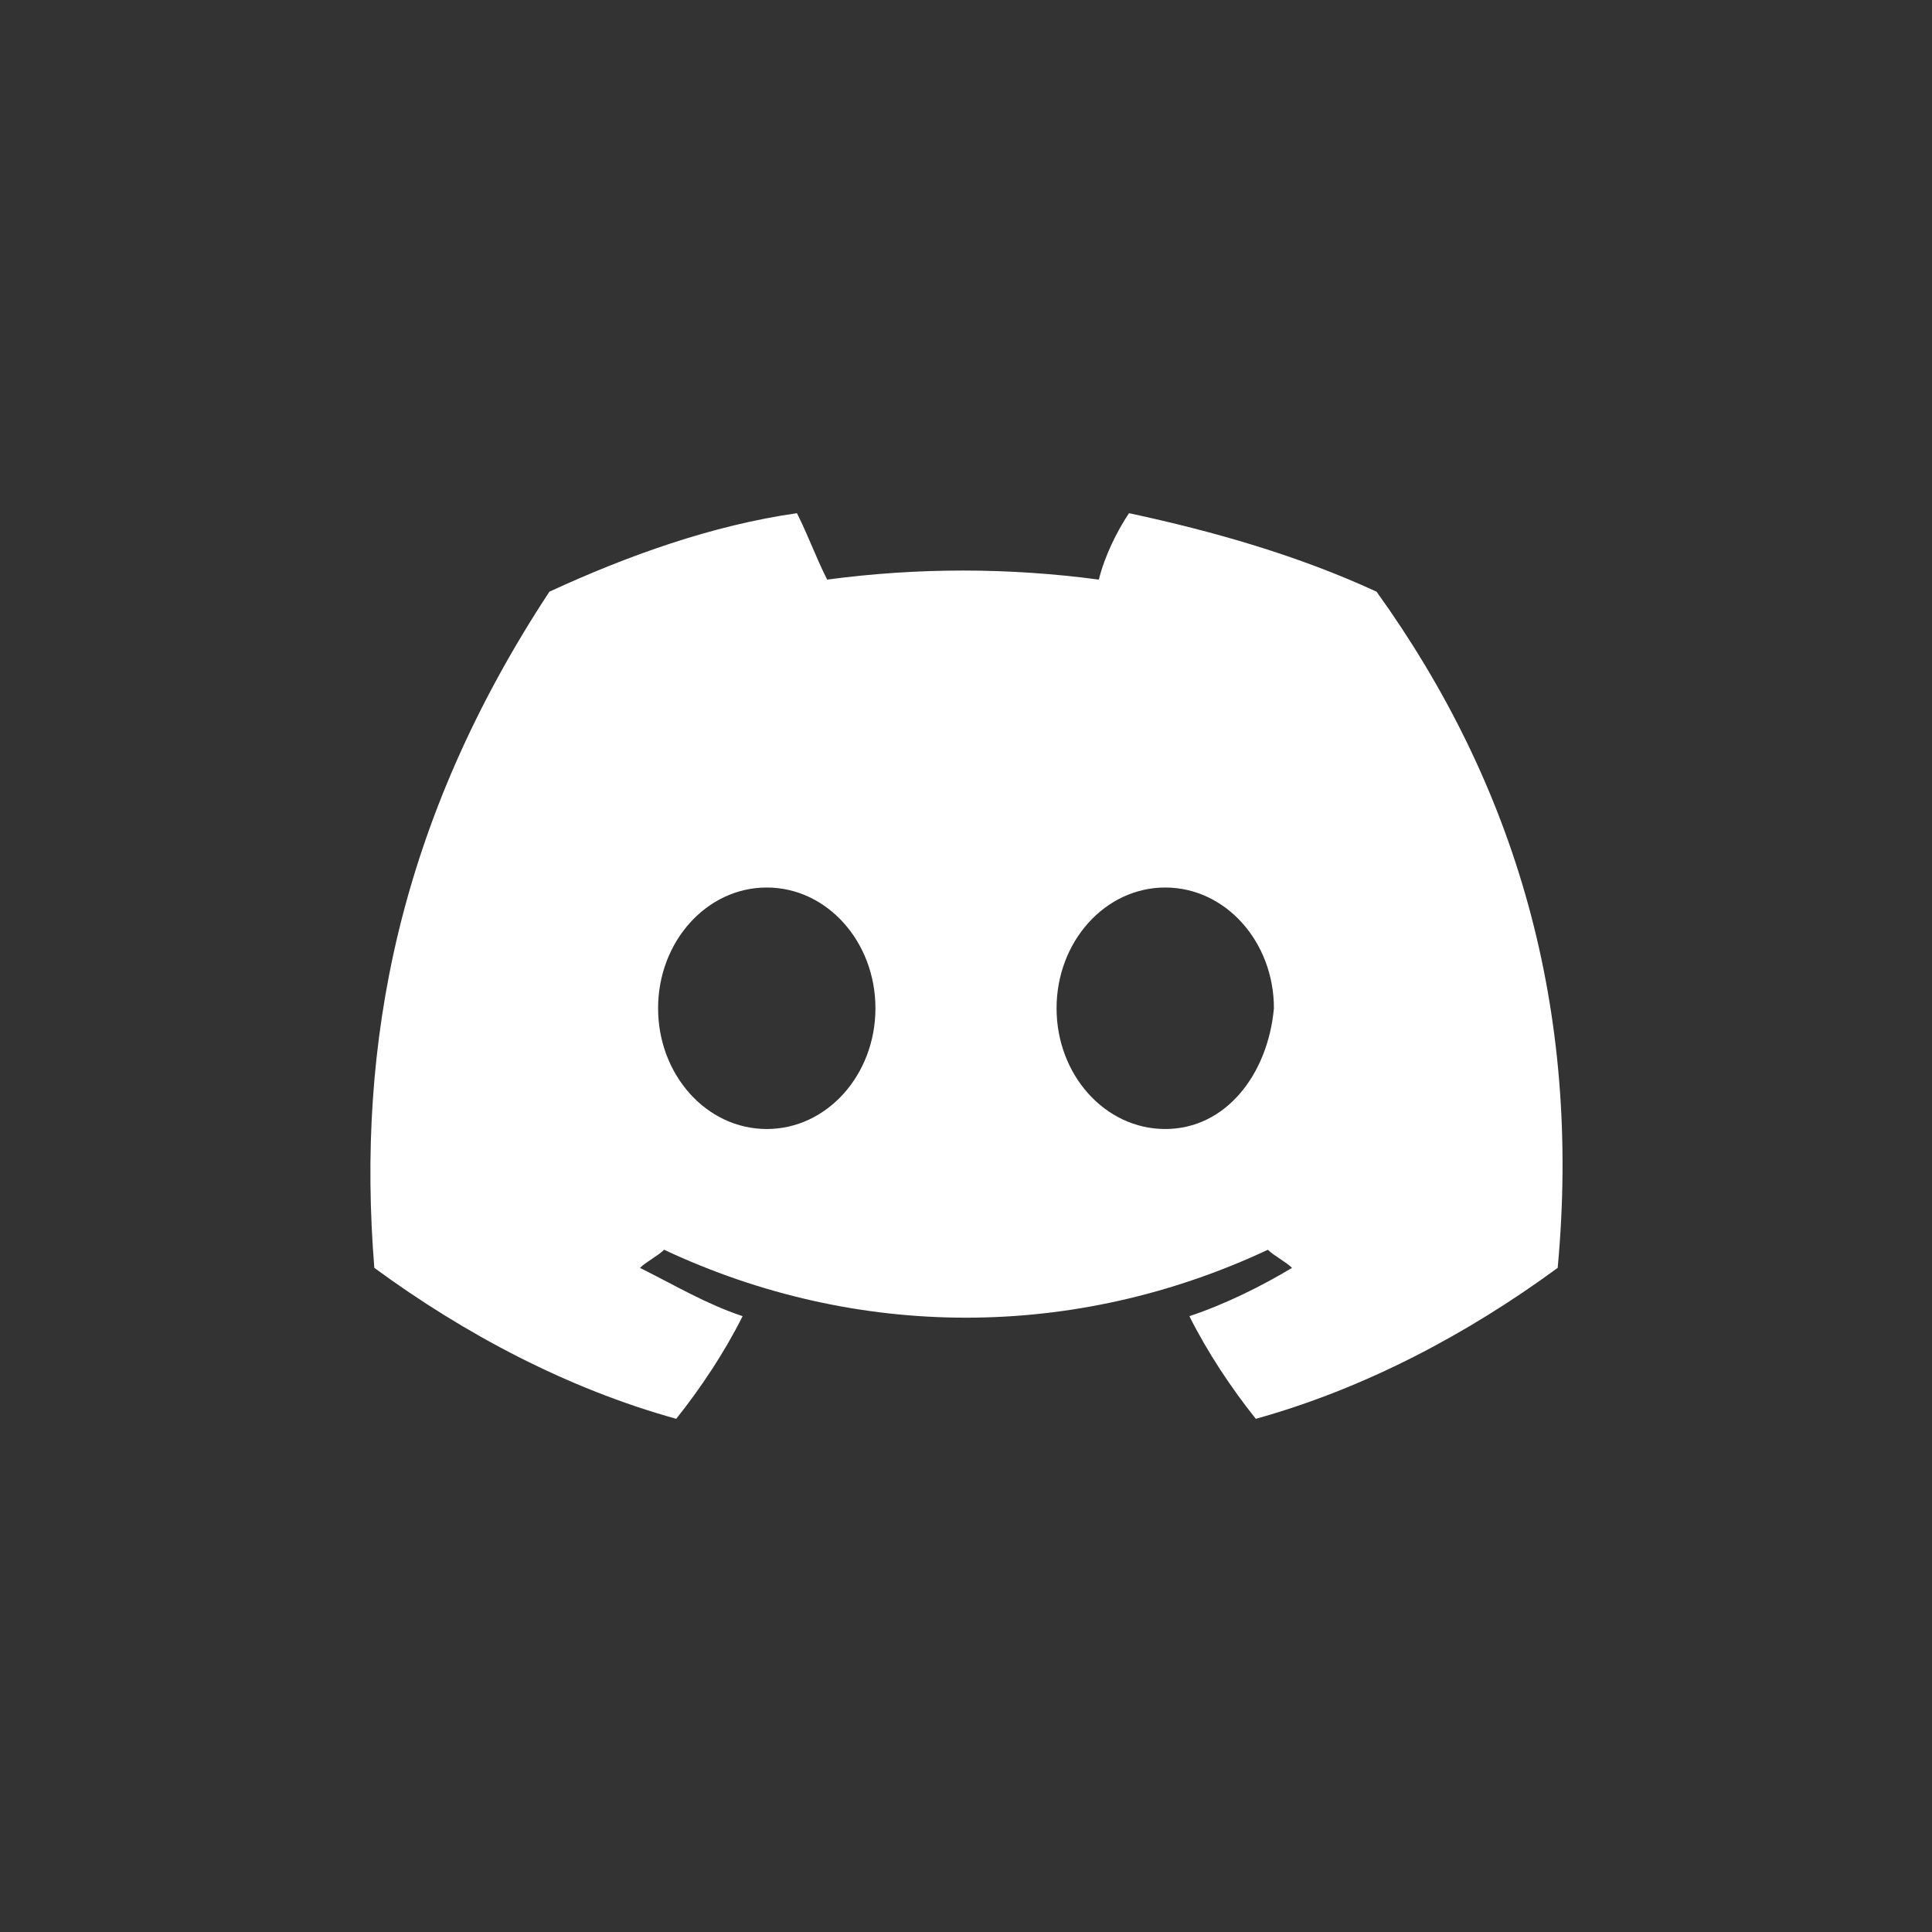
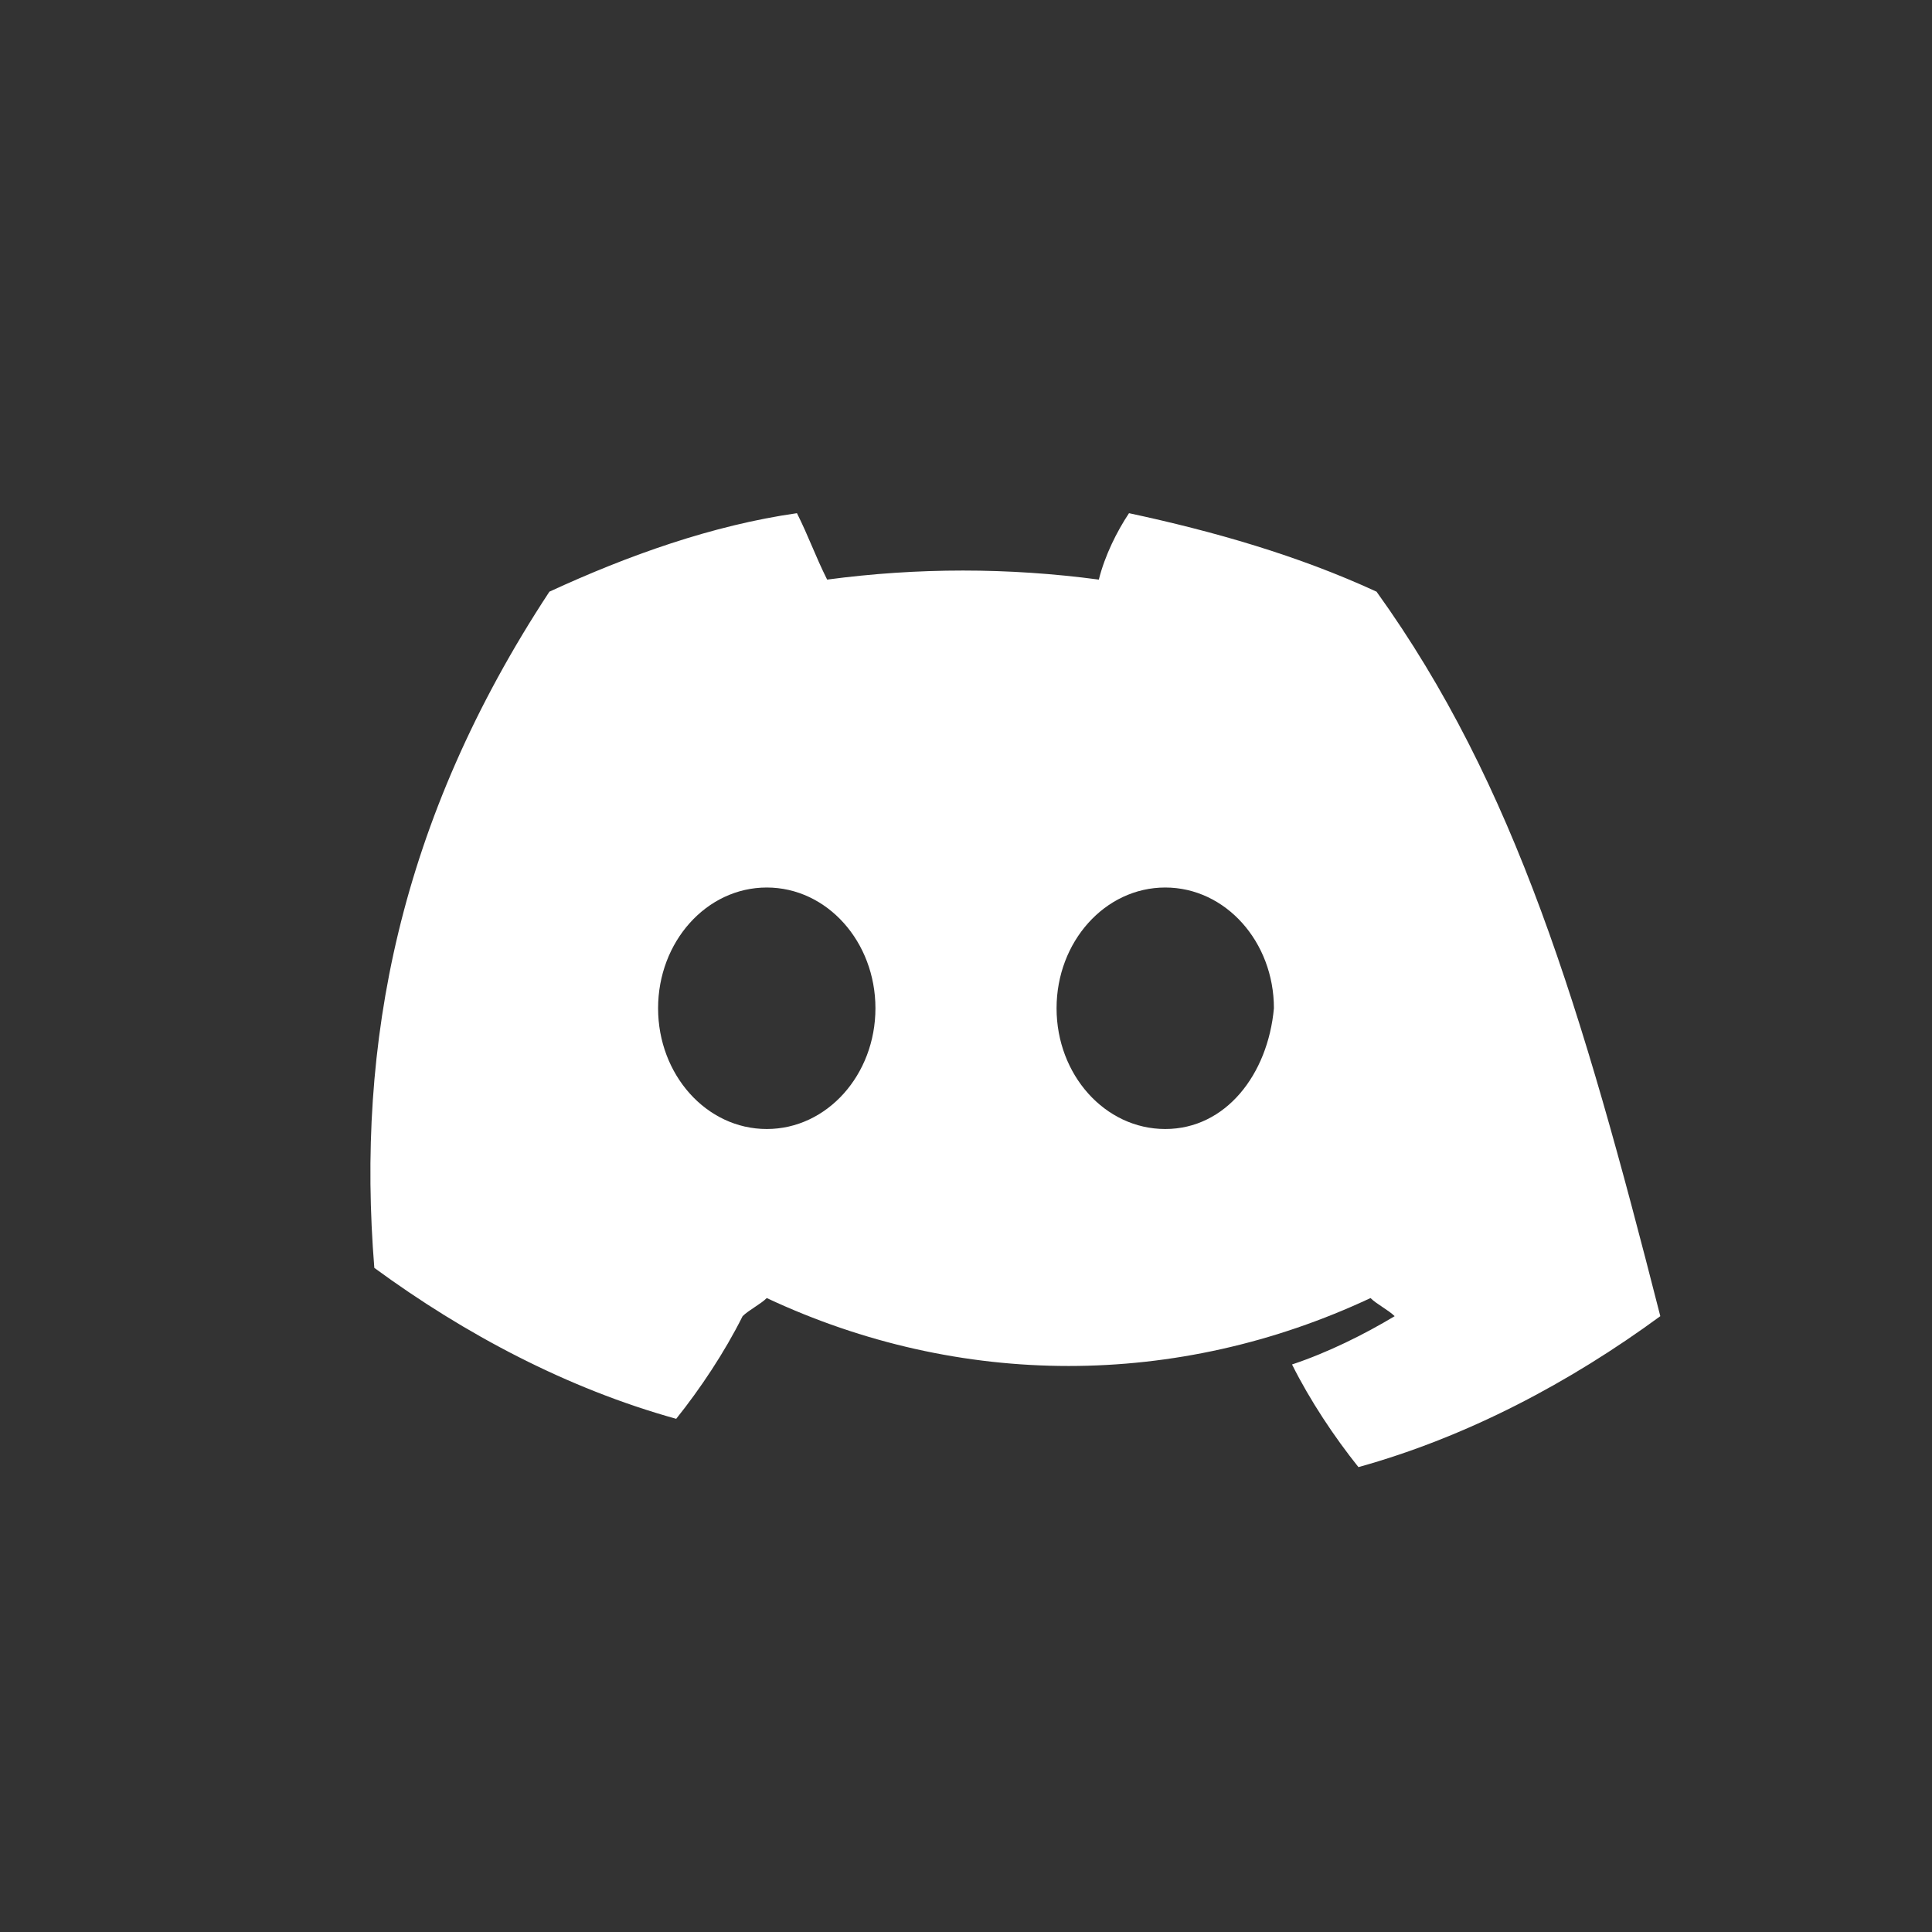
<svg xmlns="http://www.w3.org/2000/svg" version="1.1" id="Layer_1" x="0px" y="0px" viewBox="0 0 32 32" style="enable-background:new 0 0 32 32;" xml:space="preserve">
  <rect x="0" y="0" width="32" height="32" fill="#333333" stroke="none" />
  <style type="text/css">
	.st0{fill:#FFFFFF;}
</style>
  <g id="图层_2">
    <g id="Discord_Logos">
      <g id="Discord_Logo_-_Large_-_White">
-         <path class="st0" d="M22.8,9.8c-1.3-0.6-2.7-1-4.1-1.3c-0.2,0.3-0.4,0.7-0.5,1.1c-1.5-0.2-3-0.2-4.5,0c-0.2-0.4-0.3-0.7-0.5-1.1     c-1.4,0.2-2.8,0.7-4.1,1.3C6.6,13.6,5.9,17.3,6.2,21l0,0c1.5,1.1,3.2,2,5,2.5c0.4-0.5,0.8-1.1,1.1-1.7c-0.6-0.2-1.1-0.5-1.7-0.8     c0.1-0.1,0.3-0.2,0.4-0.3c3.2,1.5,6.8,1.5,10,0c0.1,0.1,0.3,0.2,0.4,0.3c-0.5,0.3-1.1,0.6-1.7,0.8c0.3,0.6,0.7,1.2,1.1,1.7     c1.8-0.5,3.5-1.4,5-2.5l0,0C26.2,16.7,25.1,13,22.8,9.8z M12.7,18.7c-1,0-1.8-0.9-1.8-2s0.8-2,1.8-2s1.8,0.9,1.8,2     C14.5,17.8,13.7,18.7,12.7,18.7z M19.3,18.7c-1,0-1.8-0.9-1.8-2s0.8-2,1.8-2c1,0,1.8,0.9,1.8,2C21,17.8,20.3,18.7,19.3,18.7z" />
+         <path class="st0" d="M22.8,9.8c-1.3-0.6-2.7-1-4.1-1.3c-0.2,0.3-0.4,0.7-0.5,1.1c-1.5-0.2-3-0.2-4.5,0c-0.2-0.4-0.3-0.7-0.5-1.1     c-1.4,0.2-2.8,0.7-4.1,1.3C6.6,13.6,5.9,17.3,6.2,21l0,0c1.5,1.1,3.2,2,5,2.5c0.4-0.5,0.8-1.1,1.1-1.7c0.1-0.1,0.3-0.2,0.4-0.3c3.2,1.5,6.8,1.5,10,0c0.1,0.1,0.3,0.2,0.4,0.3c-0.5,0.3-1.1,0.6-1.7,0.8c0.3,0.6,0.7,1.2,1.1,1.7     c1.8-0.5,3.5-1.4,5-2.5l0,0C26.2,16.7,25.1,13,22.8,9.8z M12.7,18.7c-1,0-1.8-0.9-1.8-2s0.8-2,1.8-2s1.8,0.9,1.8,2     C14.5,17.8,13.7,18.7,12.7,18.7z M19.3,18.7c-1,0-1.8-0.9-1.8-2s0.8-2,1.8-2c1,0,1.8,0.9,1.8,2C21,17.8,20.3,18.7,19.3,18.7z" />
      </g>
    </g>
  </g>
</svg>